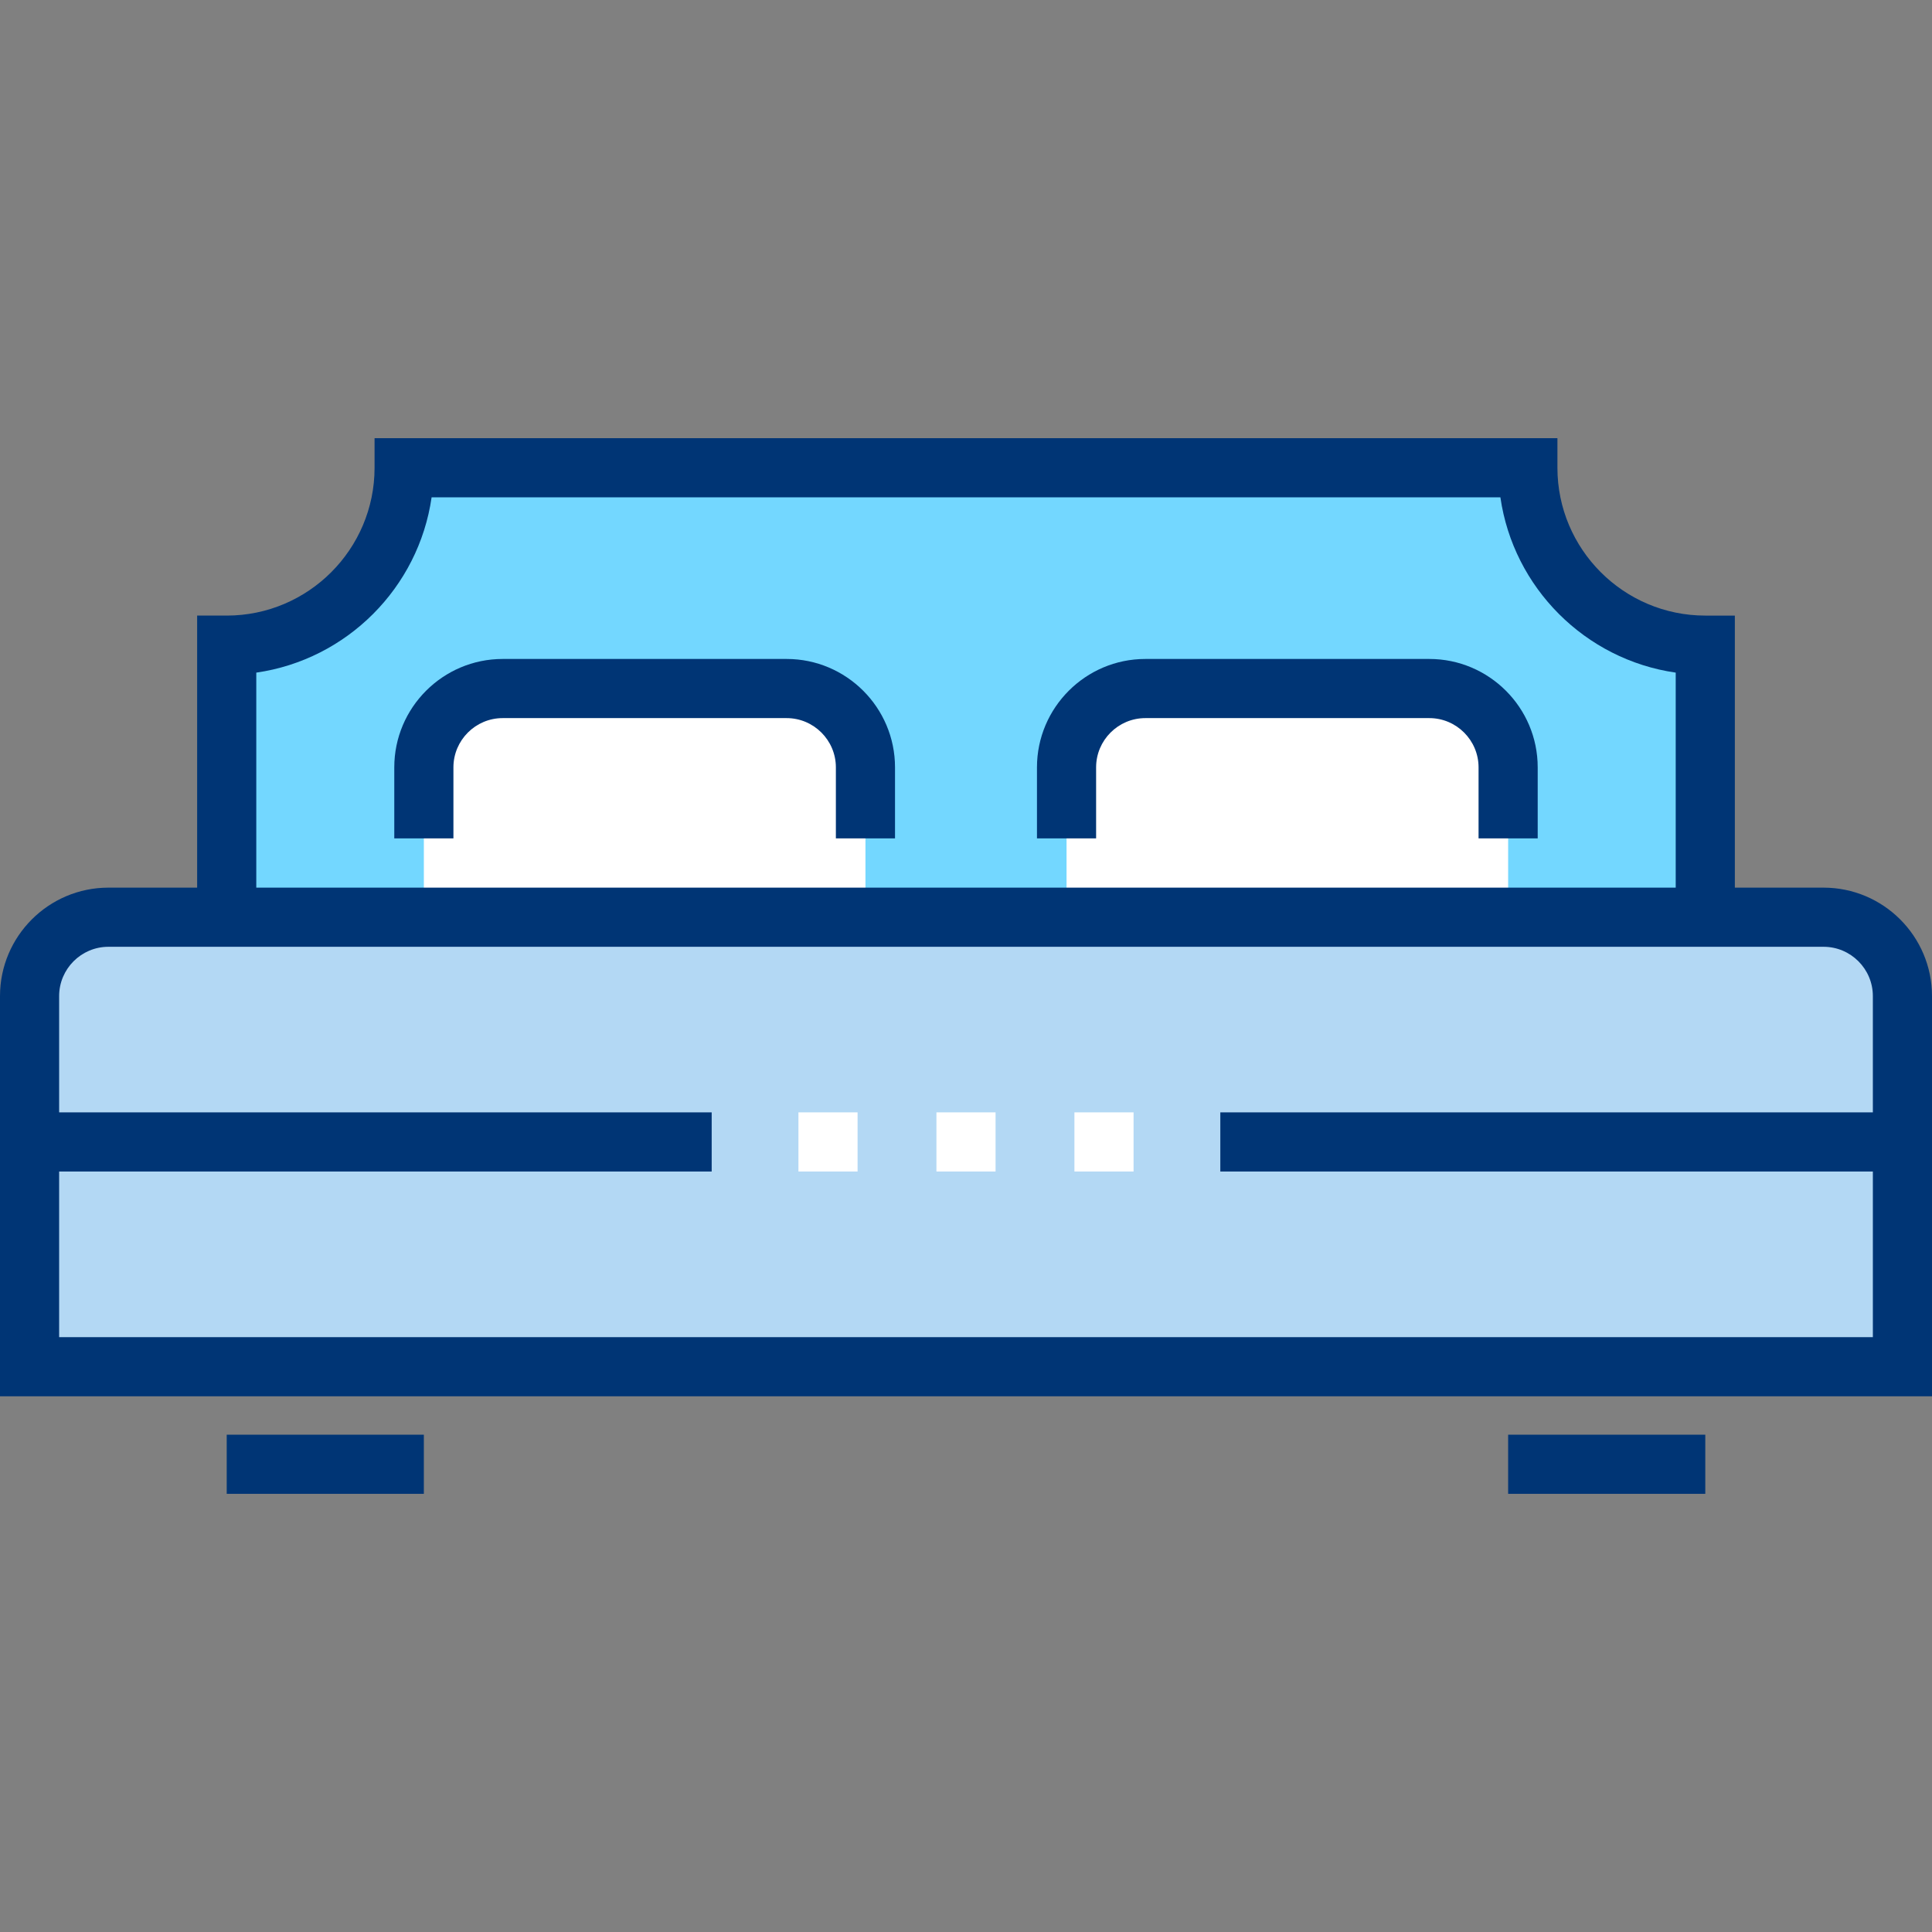
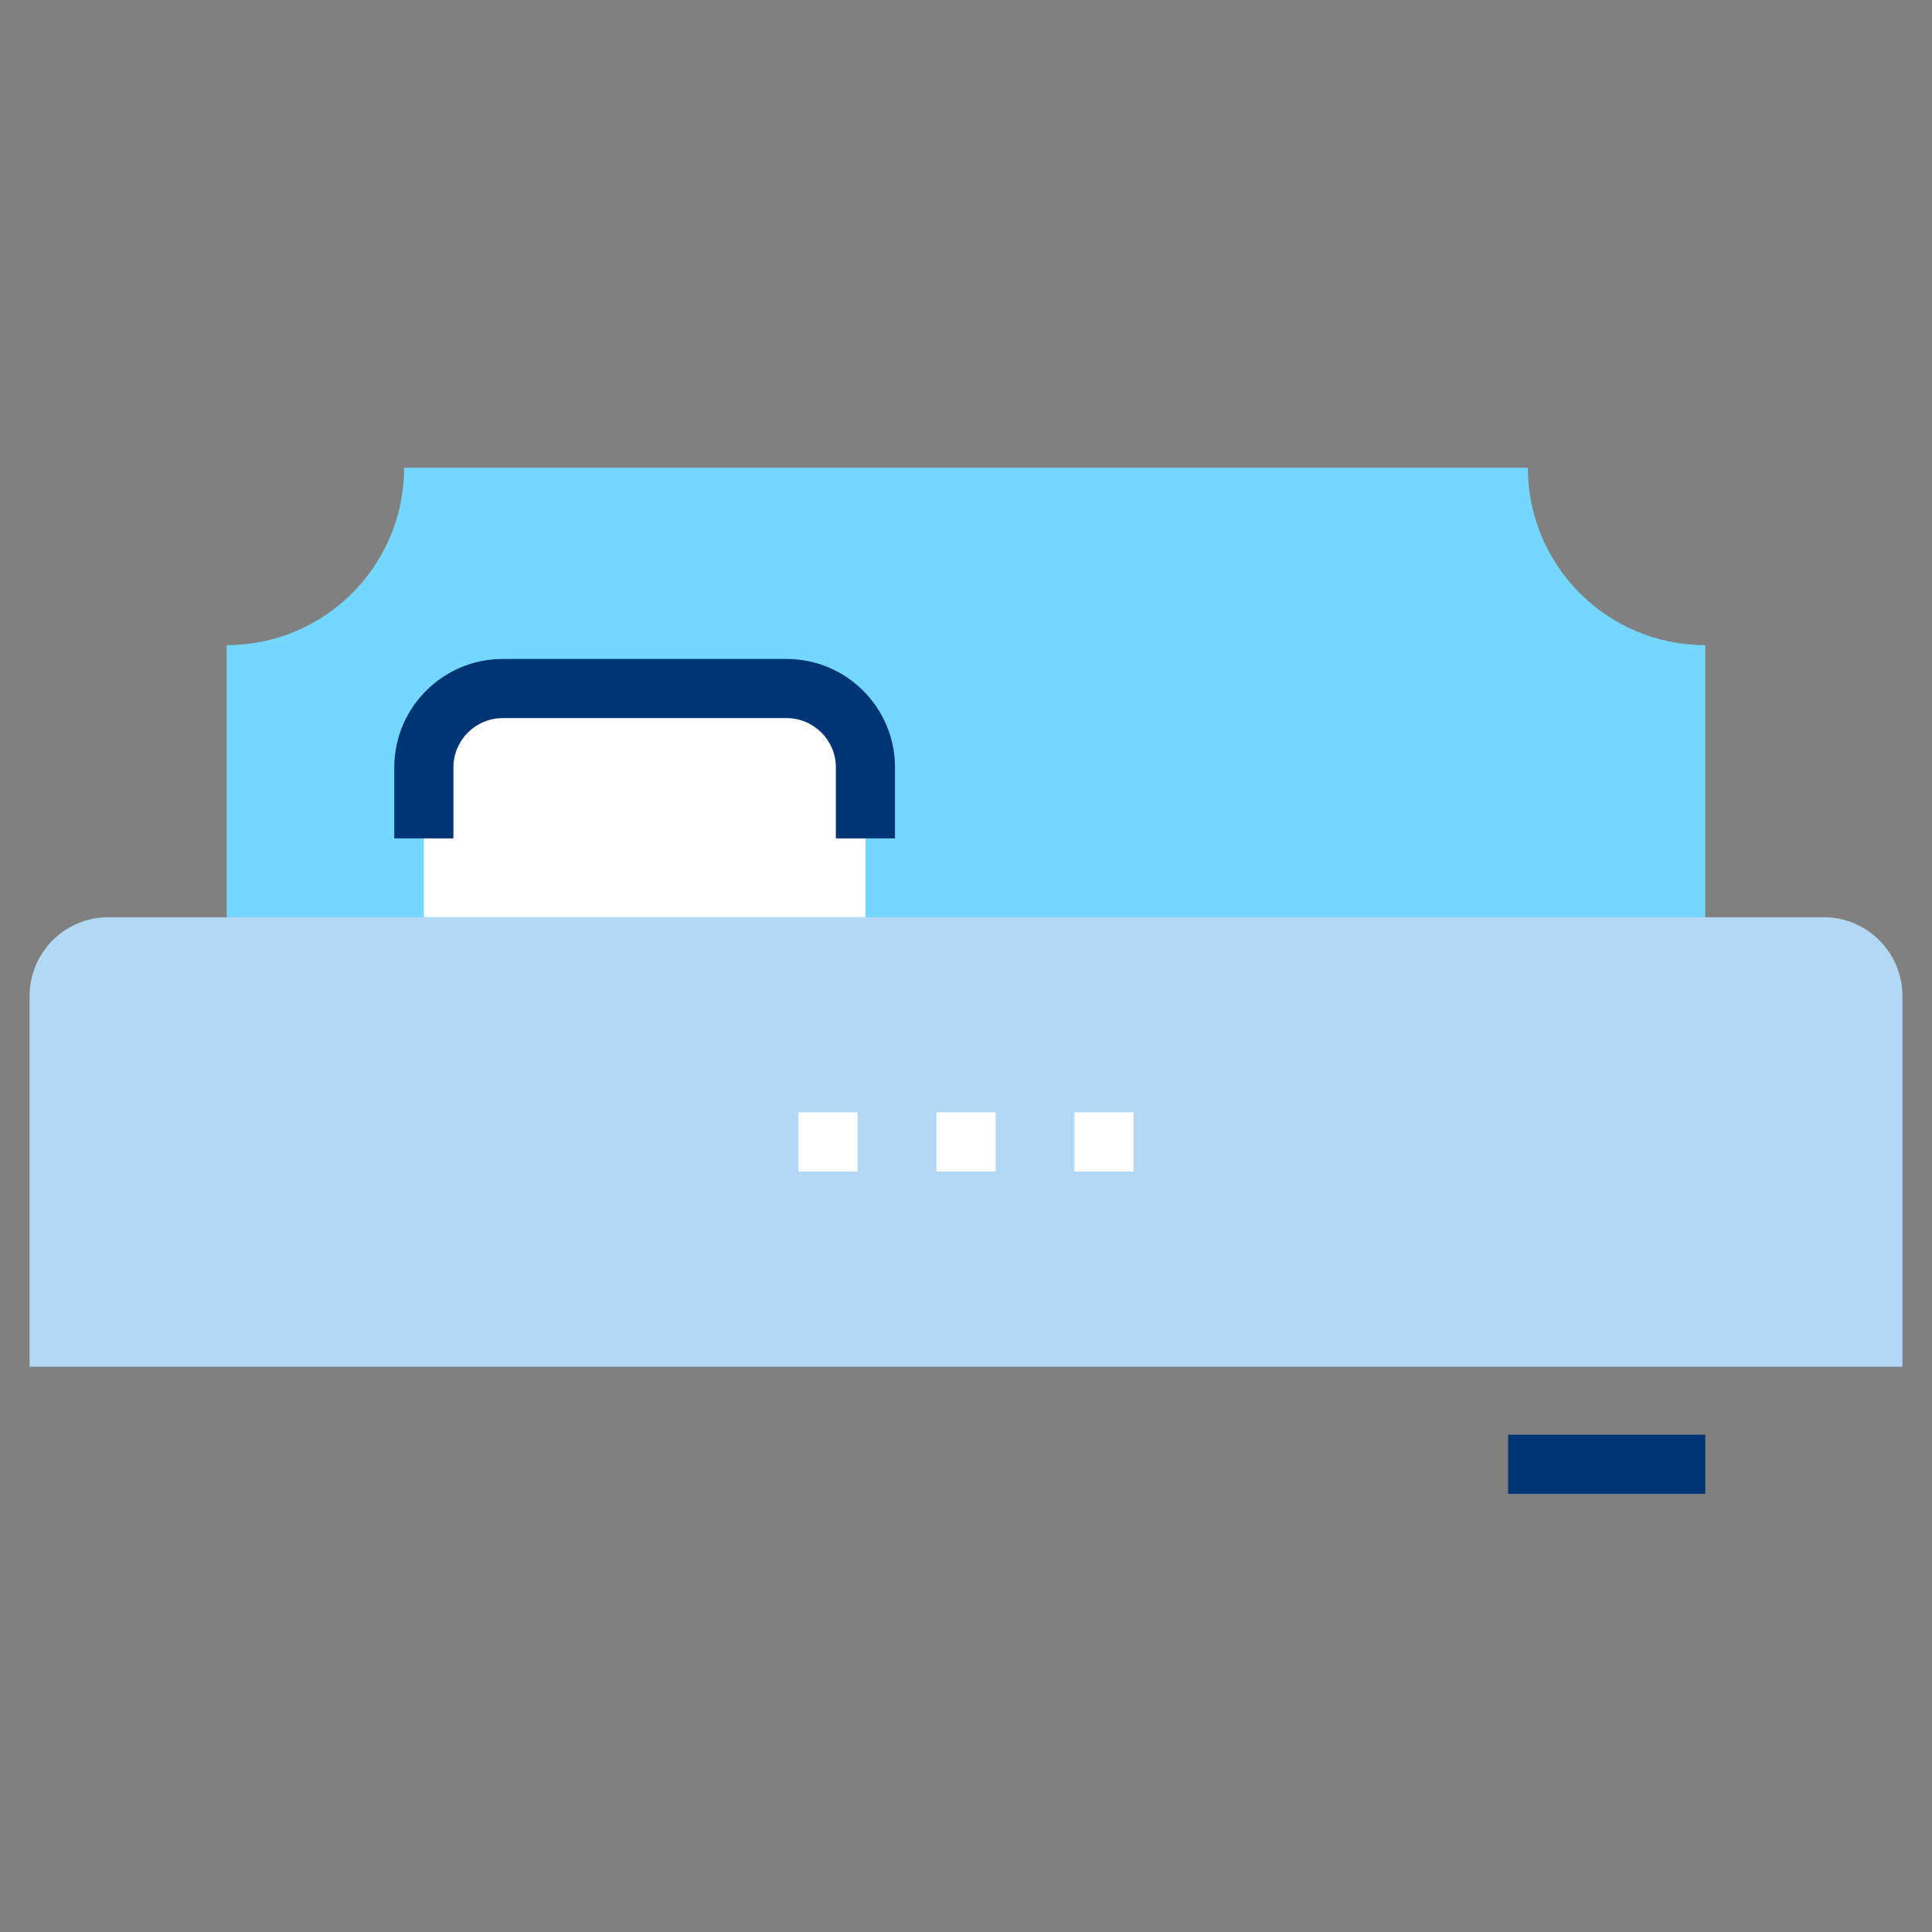
<svg xmlns="http://www.w3.org/2000/svg" id="Layer_1" viewBox="0 0 512 512" xml:space="preserve" width="800px" height="800px" fill="#003575">
  <rect x="0" y="0" width="512" height="512" fill="#808080" stroke="none" />
  <g id="SVGRepo_bgCarrier" stroke-width="0" />
  <g id="SVGRepo_tracerCarrier" stroke-linecap="round" stroke-linejoin="round" />
  <g id="SVGRepo_iconCarrier">
    <path style="fill:#73d7ff;" d="M60.082,243.072v-72.098c25.966,0,47.02-21.055,47.02-47.02h297.796 c0,25.966,21.055,47.02,47.02,47.02v72.098" />
    <g>
      <path style="fill:#FFFFFF;" d="M229.355,243.072H112.327v-39.706c0-11.542,9.356-20.898,20.898-20.898h75.233 c11.542,0,20.898,9.356,20.898,20.898V243.072z" />
-       <path style="fill:#FFFFFF;" d="M399.673,243.072H282.645v-39.706c0-11.542,9.356-20.898,20.898-20.898h75.233 c11.542,0,20.898,9.356,20.898,20.898V243.072z" />
    </g>
    <path style="fill:#B3D8F4;" d="M504.163,362.19H7.837v-98.22c0-11.542,9.356-20.898,20.898-20.898h454.531 c11.542,0,20.898,9.356,20.898,20.898V362.19z" />
    <path d="M208.457,174.631h-75.233c-15.844,0-28.735,12.89-28.735,28.735v18.808h15.673v-18.808c0-7.202,5.859-13.061,13.061-13.061 h75.233c7.202,0,13.061,5.859,13.061,13.061v18.808h15.673v-18.808C237.192,187.521,224.301,174.631,208.457,174.631z" />
-     <path d="M378.775,174.631h-75.233c-15.844,0-28.735,12.89-28.735,28.735v18.808h15.673v-18.808c0-7.202,5.859-13.061,13.061-13.061 h75.233c7.202,0,13.061,5.859,13.061,13.061v18.808h15.673v-18.808C407.51,187.521,394.619,174.631,378.775,174.631z" />
-     <path d="M483.265,235.235h-23.51v-72.098h-7.837c-21.606,0-39.184-17.577-39.184-39.184v-7.837H99.265v7.837 c0,21.606-17.577,39.184-39.184,39.184h-7.837v72.098h-23.51C12.891,235.235,0,248.125,0,263.97v106.057h512V263.97 C512,248.125,499.109,235.235,483.265,235.235z M67.918,178.253c23.989-3.446,43.016-22.473,46.462-46.462h283.238 c3.446,23.99,22.474,43.016,46.462,46.462v56.982H67.918V178.253z M15.673,354.354v-43.886h172.931v-15.673H15.673V263.97 c0-7.202,5.859-13.061,13.061-13.061h454.531c7.202,0,13.061,5.859,13.061,13.061v30.824H323.396v15.673h172.931v43.886H15.673z" />
-     <rect x="60.082" y="380.21" width="52.245" height="15.673" />
    <rect x="399.673" y="380.21" width="52.245" height="15.673" />
    <g>
      <rect x="211.592" y="294.789" style="fill:#FFFFFF;" width="15.673" height="15.673" />
      <rect x="284.735" y="294.789" style="fill:#FFFFFF;" width="15.673" height="15.673" />
      <rect x="248.163" y="294.789" style="fill:#FFFFFF;" width="15.673" height="15.673" />
    </g>
  </g>
</svg>